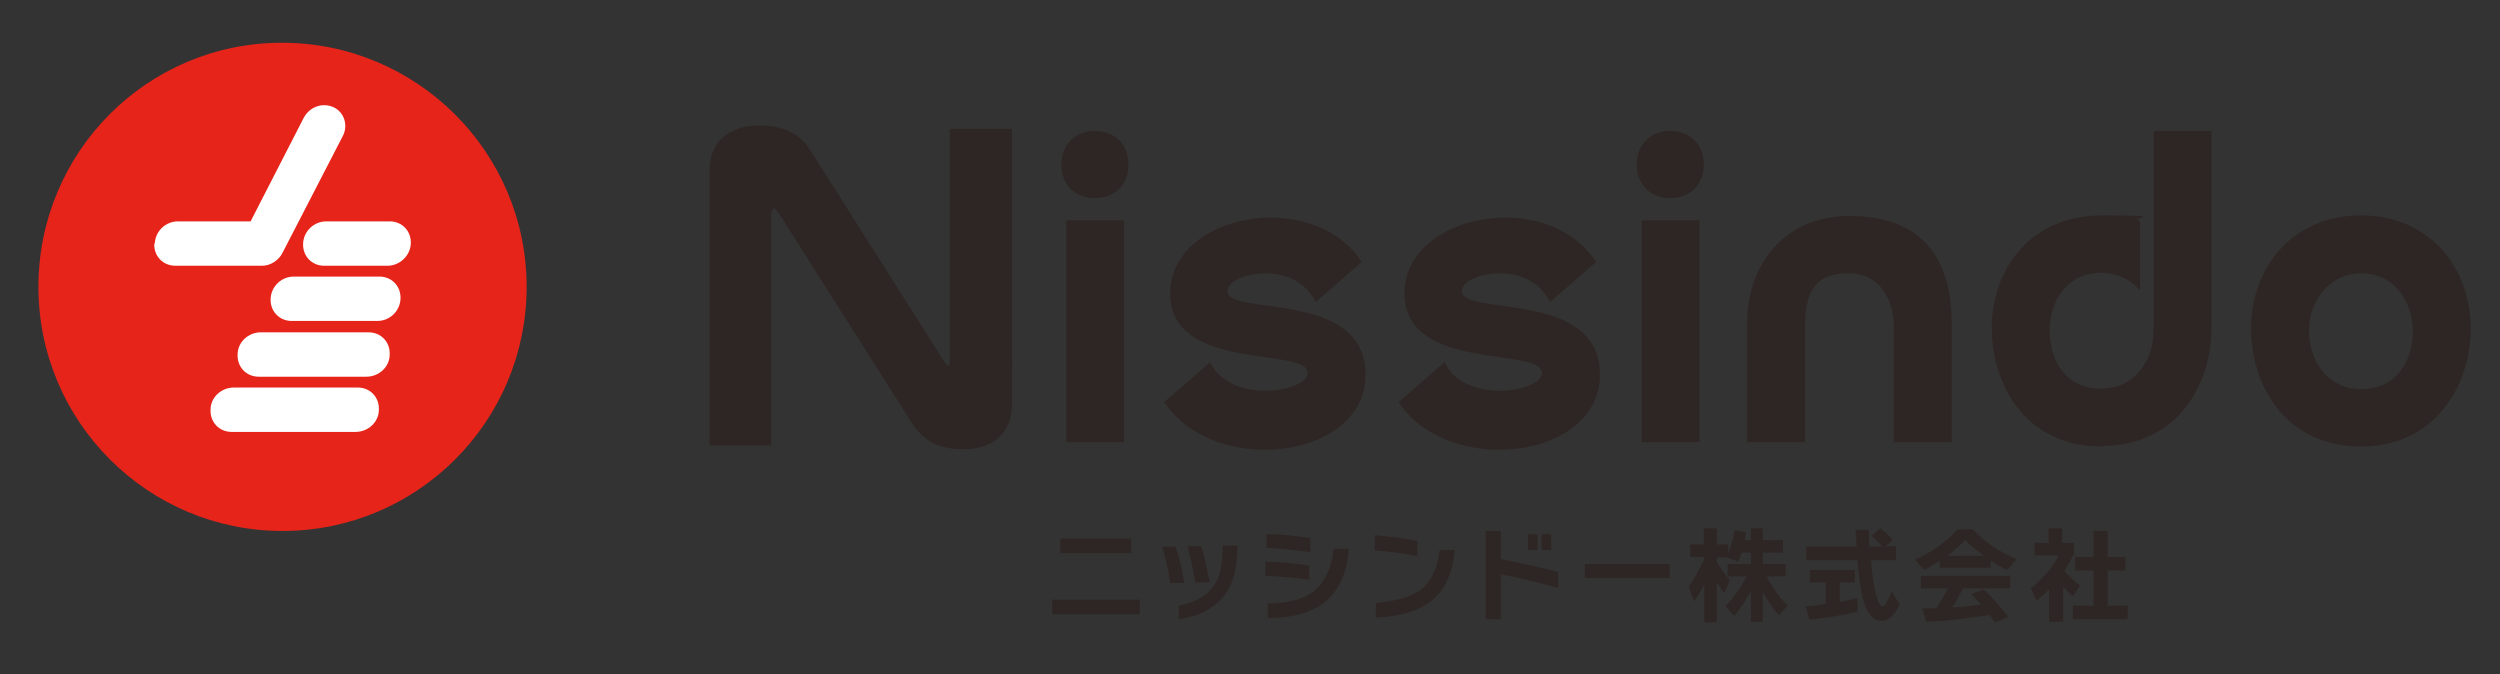
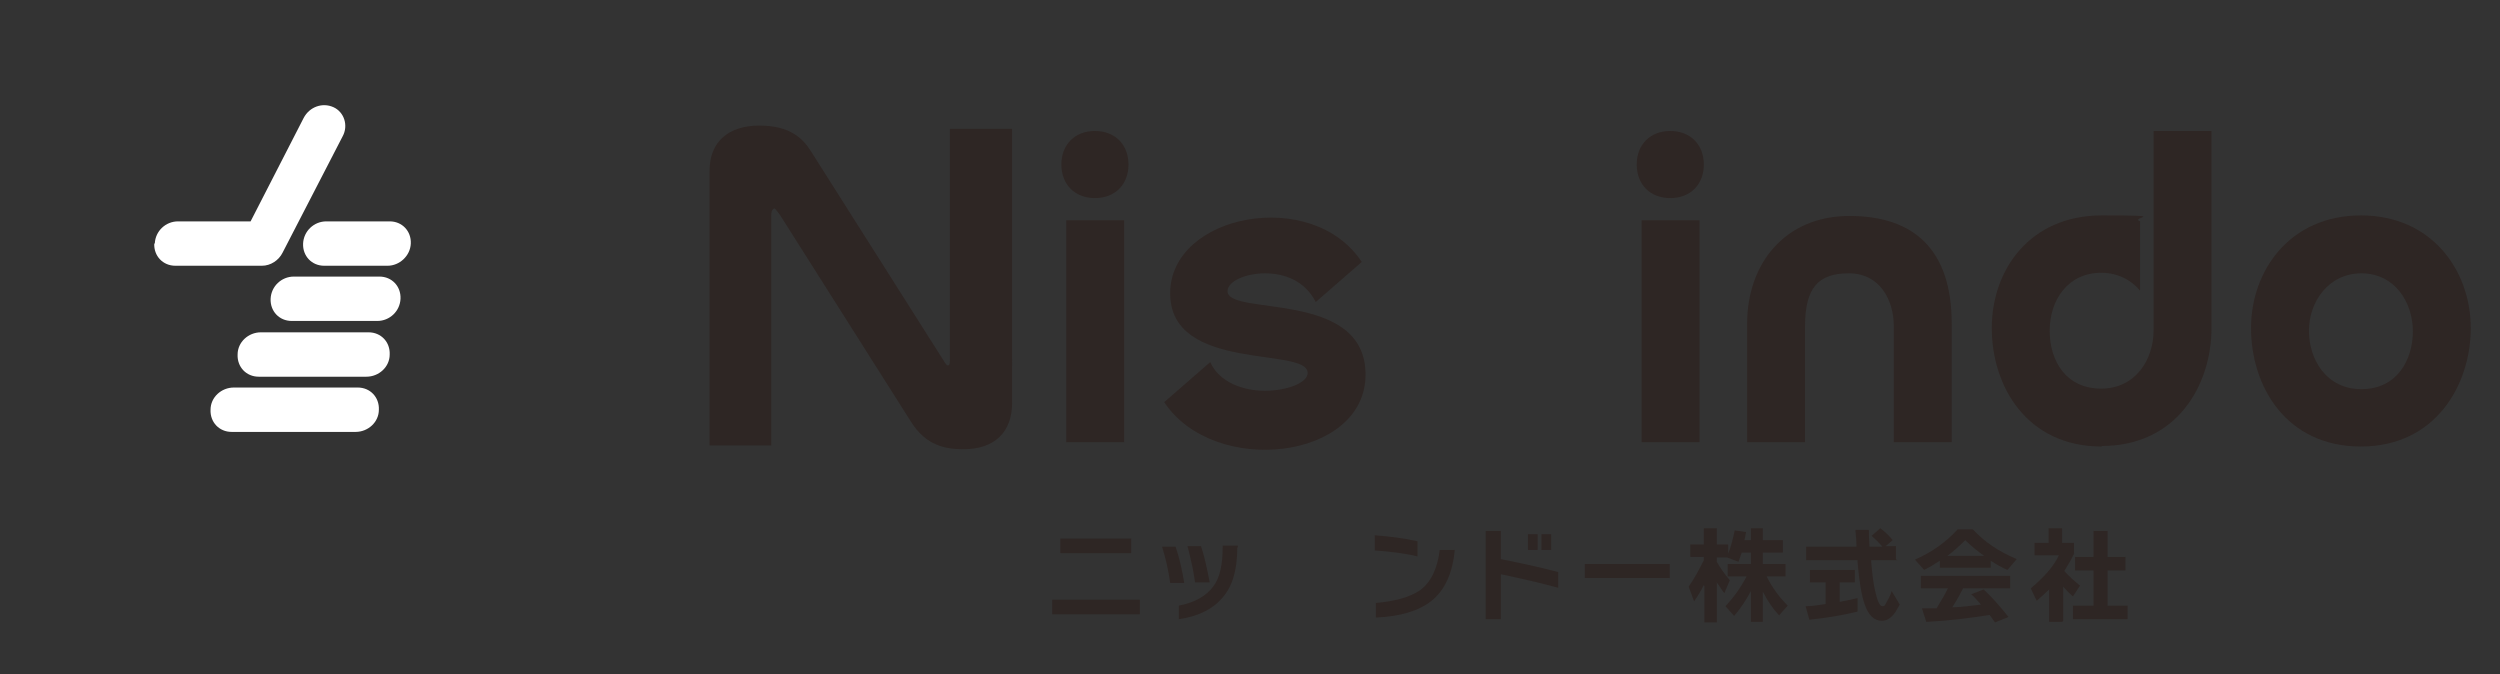
<svg xmlns="http://www.w3.org/2000/svg" version="1.1" viewBox="0 0 461.9 124.6">
  <rect x="0" y="0" width="461.9" height="124.6" fill="#333333" stroke="none" />
  <defs>
    <style>
      .cls-1 {
        fill: #fff;
      }

      .cls-2 {
        fill: #2e2624;
      }

      .cls-3 {
        fill: #e7241a;
      }
    </style>
  </defs>
  <g>
    <g id="_レイヤー_1">
-       <path class="cls-3" d="M52.1,7.9C27.2,7.9,7.1,28.1,7.1,53s20.2,45.1,45.1,45.1,45.1-20.2,45.1-45.1S77,7.9,52.1,7.9Z" />
      <g>
        <g>
          <path class="cls-2" d="M210.6,113.5h-16.2v-2.7h16.2v2.7ZM209,102.2h-13.1v-2.7h13.1v2.7Z" />
          <path class="cls-2" d="M218.8,107.7h-2.6c-.3-2.2-.8-4.5-1.5-6.7h2.5c.7,2,1.2,4.3,1.6,6.7ZM228.6,101.2c0,4.1-.9,7.2-2.8,9.3-1.8,2.1-4.5,3.4-8,3.9v-2.5c3-.6,5.1-1.8,6.4-3.6,1.2-1.6,1.7-4,1.7-7.2v-.3h2.8v.3h0ZM223.5,107.6h-2.7c-.3-2.2-.8-4.4-1.4-6.7h2.5c.6,1.8,1.1,4,1.6,6.7h0Z" />
-           <path class="cls-2" d="M241.9,107.1c-3-.4-5.7-.6-8.1-.7v-2.6c2.9,0,5.6.3,8.1.7v2.6ZM242.1,102c-3.3-.4-6-.7-8.1-.8v-2.5c2.7,0,5.4.3,8.1.7v2.6ZM249.2,101.4c-.3,4.5-1.9,7.8-4.5,9.9-2.4,1.9-5.9,2.9-10.5,2.9v-2.7c3.9,0,6.9-.9,8.7-2.4,1.9-1.6,3.1-4.1,3.5-7.7h2.9,0Z" />
          <path class="cls-2" d="M261.9,102.8c-2.5-.6-5.2-.9-7.9-1.1v-2.8c2.6.2,5.2.5,7.9,1.1v2.8ZM268.8,101.5c-.4,4.3-1.8,7.5-4.3,9.5-2.4,1.9-5.8,2.9-10.3,3.1v-2.7c3.6-.3,6.3-1.1,8.1-2.3,2.1-1.5,3.3-4.1,3.7-7.5h2.9-.1Z" />
          <path class="cls-2" d="M287.9,108.6c-3.3-.9-6.8-1.7-10.6-2.5v8.3h-2.8v-16.3h2.8v5.2c4.5.9,8,1.7,10.6,2.4v2.8h0ZM284.1,101.6h-1.8v-2.9h1.8v2.9ZM286.6,101.6h-1.8v-2.9h1.8v2.9Z" />
          <path class="cls-2" d="M308.5,106.8h-15.7v-2.6h15.7v2.6Z" />
          <path class="cls-2" d="M314.8,108.1c-.5,1-1.1,2-1.8,3l-1-2.7c1.1-1.6,2-3.3,2.8-4.9v-.6h-2.5v-2.3h2.5v-3h2.4v3h2.1v1.7c.5-1.3.9-2.8,1.2-4.3l2.1.3c-.1.6-.2,1.1-.3,1.5h1.2v-2.2h2.2v2.2h3.7v2.3h-3.7v2.1h4.2v2.3h-3.5c1,2,2.3,3.8,3.9,5.4l-1.6,1.8c-1.2-1.3-2.2-2.8-3-4.4v5.6h-2.2v-5.7c-.9,1.7-1.9,3.2-3.1,4.6l-1.6-1.8c1.5-1.6,2.8-3.4,3.9-5.5h-3.5v-2.3h4.3v-2.1h-1.7c-.2.6-.4,1.1-.6,1.7l-2.1-.8h0c0,0-1.9,0-1.9,0v.8c.6,1.1,1.4,2.2,2.4,3.4l-1,2.4c-.5-.6-.9-1.3-1.4-2v7.4h-2.3v-6.8h-.1Z" />
          <path class="cls-2" d="M343.2,113c-2.9.7-5.9,1.2-8.9,1.5l-.7-2.5c1.2,0,2.4-.2,3.7-.4v-4h-2.9v-2.3h8.3v2.3h-2.8v3.6c1-.2,2.1-.4,3.3-.7v2.5ZM350.5,103.5h-4.8c.2,2.4.4,4.3.8,5.9.4,1.7.8,2.6,1.3,2.6s.5-.3.9-1c.3-.5.6-1.1.8-1.8l1.5,2.5c-.5.9-.9,1.6-1.2,1.9-.7.8-1.4,1.1-2.1,1.1-1.4,0-2.5-1-3.2-3.1-.6-1.7-1-4.3-1.3-7.8v-.3h-9.5v-2.5h9.3c0-1.1-.1-2.1-.2-3.1h2.5c0,.5,0,1.6.1,3.1h2.4c-.6-.7-1.3-1.4-2-2l1.6-1.4c.8.6,1.6,1.3,2.3,2.2l-1.3,1.1h1.9v2.5h.2Z" />
          <path class="cls-2" d="M367.8,104.9h-9.4v-1.3c-.9.6-1.9,1.2-2.9,1.7l-1.7-1.9c3.2-1.4,5.8-3.3,7.9-5.6h2.8c2.1,2.3,4.8,4.1,8.1,5.5l-1.7,2c-1-.4-2-1-3.1-1.7v1.4h0ZM367.7,113.6c-3.8.6-7.7,1.1-11.8,1.3l-.8-2.5h2.7c.8-1.3,1.5-2.5,2.1-3.7h-5v-2.3h16.5v2.3h-8.7c-.5,1-1.1,2.1-2,3.5,1.7,0,3.4-.3,5.3-.5-.6-.7-1.2-1.4-1.8-1.9l2.3-.9c1.5,1.4,3,3.1,4.6,5.1l-2.5,1c-.4-.5-.7-1-1-1.4h0ZM359.8,102.7h6.8c-1.3-.9-2.5-1.9-3.5-2.9-1,1-2.1,2-3.3,2.9Z" />
          <path class="cls-2" d="M381,114.9h-2.4v-6c-.7.7-1.5,1.4-2.3,2.1l-1.1-2.3c2.4-2,4.2-4,5.2-6.1h-4.5v-2.3h2.6v-2.7h2.5v2.7h2.2v2c-.5,1.1-1.2,2.2-1.8,3.2.8.9,1.8,1.8,2.9,2.7l-1.3,2c-.6-.5-1.2-1.1-1.8-1.8v6.3l-.2.2ZM393.1,114.4h-10.1v-2.5h3.8v-6.5h-3.4v-2.5h3.4v-4.8h2.6v4.8h3.3v2.5h-3.3v6.5h3.7v2.5Z" />
        </g>
        <g>
          <path class="cls-2" d="M175.5,23.8v42.8c0,.9-.2.9-.4.9s-.3-.2-.6-.6c-.1-.2-.2-.4-.3-.5l-24.4-38.5c-1.4-2.2-3.7-4.7-9.5-4.7s-9.2,3.1-9.2,8.3v50.8h11.4v-42.6c0-1,.5-1.2.6-1.2s.7.8,1,1.2l24.2,38.2c2.8,4.5,6.5,5.1,9.7,5.1,5.7,0,9-3.1,9-8.6V23.8h-11.5Z" />
          <path class="cls-2" d="M202.3,24.2c3.7,0,6.2,2.5,6.2,6.2s-2.5,6.2-6.2,6.2-6.2-2.5-6.2-6.2,2.5-6.2,6.2-6.2ZM197,40.7h10.7v41h-10.7s0-41,0-41Z" />
          <path class="cls-2" d="M215.1,74.3l8.5-7.4c1.7,3.8,6.2,5.3,10.1,5.3s7.9-1.4,7.9-3.3c0-4.9-25.4,0-25.4-14.7s26.3-19.7,35.4-5.8l-8.5,7.4c-2.1-4.1-6-5.3-9.4-5.3s-6.9,1.4-6.9,3.3c0,4.7,25.5-.4,25.5,15.4s-28,19-37.2,5.1h0Z" />
-           <path class="cls-2" d="M258.4,74.3l8.5-7.4c1.7,3.8,6.2,5.3,10.1,5.3s7.9-1.4,7.9-3.3c0-4.9-25.4,0-25.4-14.7s26.3-19.7,35.4-5.8l-8.5,7.4c-2.1-4.1-6-5.3-9.4-5.3s-6.9,1.4-6.9,3.3c0,4.7,25.5-.4,25.5,15.4s-28,19-37.2,5.1Z" />
          <path class="cls-2" d="M308.6,24.2c3.7,0,6.2,2.5,6.2,6.2s-2.5,6.2-6.2,6.2-6.2-2.5-6.2-6.2,2.5-6.2,6.2-6.2ZM303.3,40.7h10.7v41h-10.7s0-41,0-41Z" />
          <path class="cls-2" d="M360.6,81.7h-10.7v-21.4c0-4.9-2.6-9.8-8.3-9.8s-8.1,2.7-8.1,9.8v21.4h-10.7v-21.9c0-11.2,7.1-19.9,18.9-19.9s18.9,6.1,18.9,19.9v21.9h0Z" />
          <path class="cls-2" d="M388.3,82.5c-13.8,0-20.3-11.1-20.3-21.9s7.1-20.8,20.3-20.8,5,.3,7.1,1.1v12.8c-1.6-1.9-4-3.3-7.2-3.3-6.1,0-9.5,5-9.5,10.7s3.1,10.7,9.5,10.7,9.7-5.4,9.7-10.8V24.2h10.7v36.3c0,10.8-6.5,21.9-20.3,21.9h0Z" />
          <path class="cls-2" d="M415.9,60.6c0-10.5,7.1-20.8,20.3-20.8s20.3,10.3,20.3,20.8-6.5,21.9-20.3,21.9-20.3-11.1-20.3-21.9ZM426.6,61.1c0,5.3,3.2,10.8,9.7,10.8s9.5-5.3,9.5-10.7-3.4-10.7-9.5-10.7-9.7,5.3-9.7,10.6Z" />
        </g>
      </g>
      <g>
        <path class="cls-1" d="M28.6,45c.1-2.3,2-4.1,4.3-4.1h13.4l9.8-19.1c1.1-2.1,3.5-2.9,5.5-2s2.8,3.4,1.7,5.4l-11.1,21.5c-.7,1.4-2.2,2.4-3.8,2.4h-16c-2.3,0-4-1.8-3.9-4.1h.1Z" />
        <path class="cls-1" d="M65.7,79.8h-22.9c-2.3,0-4-1.8-3.9-4.1,0-2.3,2-4.1,4.3-4.1h22.9c2.3,0,4,1.8,3.9,4.1,0,2.3-2,4.1-4.3,4.1Z" />
        <path class="cls-1" d="M67.7,69.6h-19.9c-2.3,0-4-1.8-3.9-4.1,0-2.3,2-4.1,4.3-4.1h19.9c2.3,0,4,1.8,3.9,4.1,0,2.3-2,4.1-4.3,4.1Z" />
        <path class="cls-1" d="M69.7,59.3h-15.8c-2.3,0-4-1.8-3.9-4.1s2-4.1,4.3-4.1h15.8c2.3,0,4,1.8,3.9,4.1s-2,4.1-4.3,4.1Z" />
        <path class="cls-1" d="M71.6,49.1h-11.7c-2.3,0-4-1.8-3.9-4.1s2-4.1,4.3-4.1h11.7c2.3,0,4,1.8,3.9,4.1s-2.1,4.1-4.3,4.1Z" />
      </g>
    </g>
  </g>
</svg>